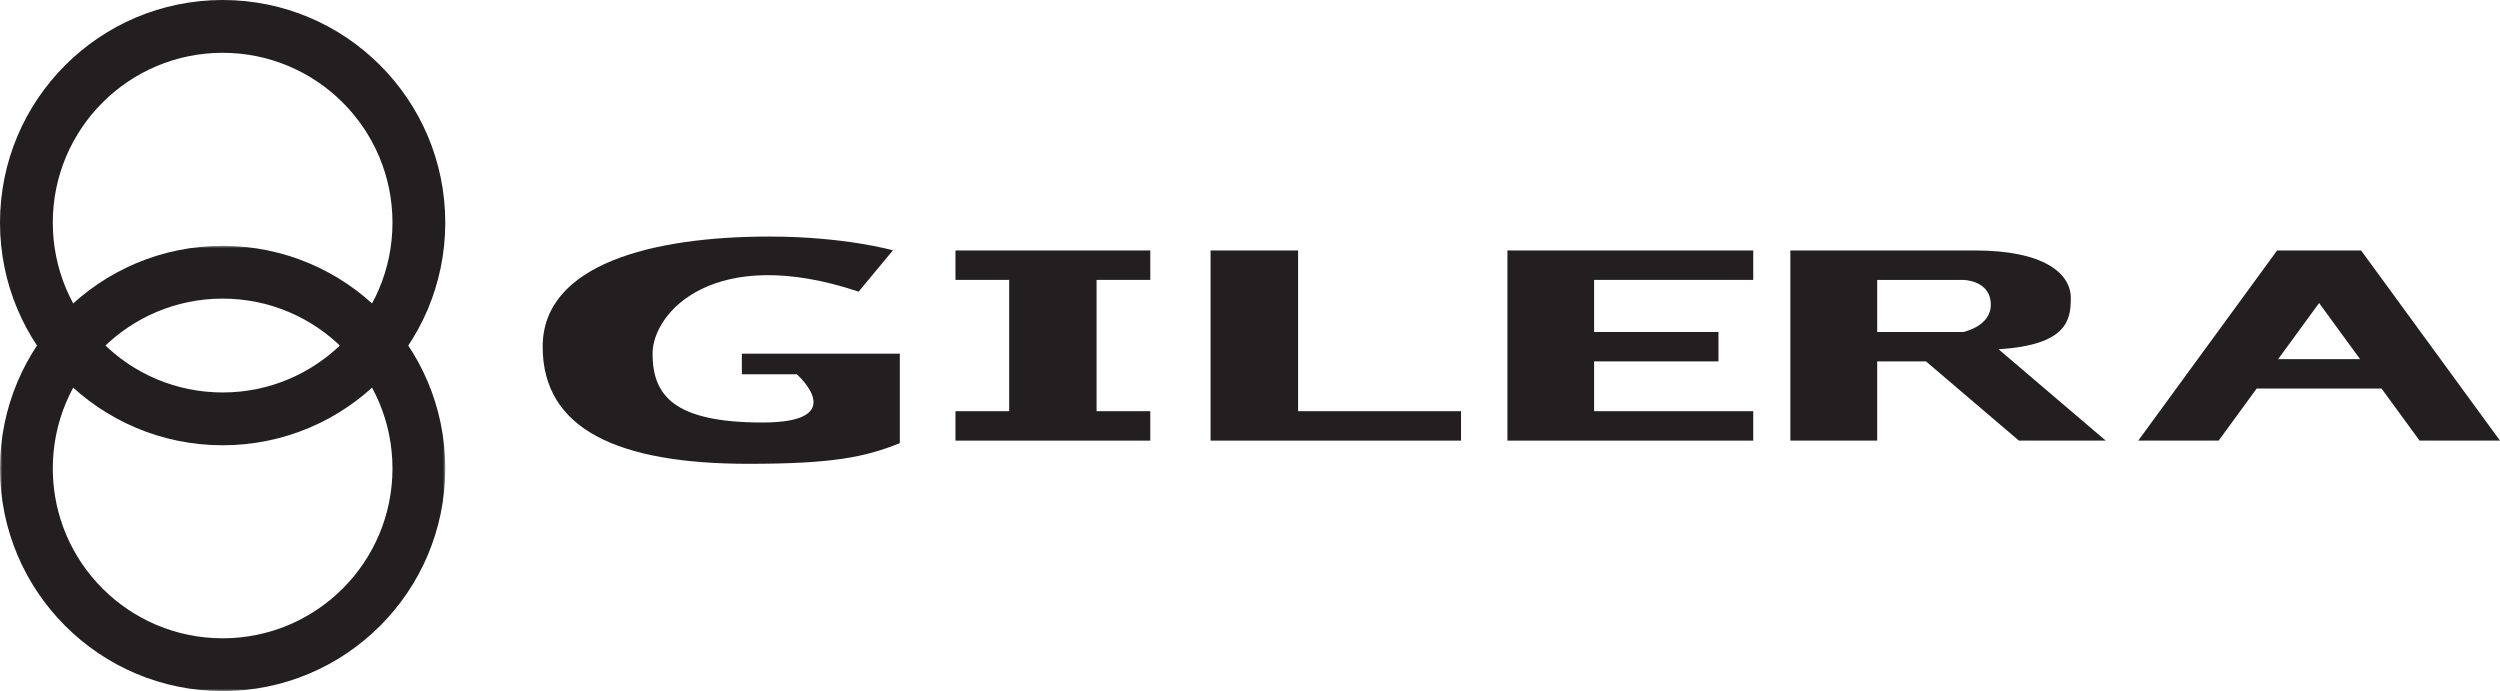
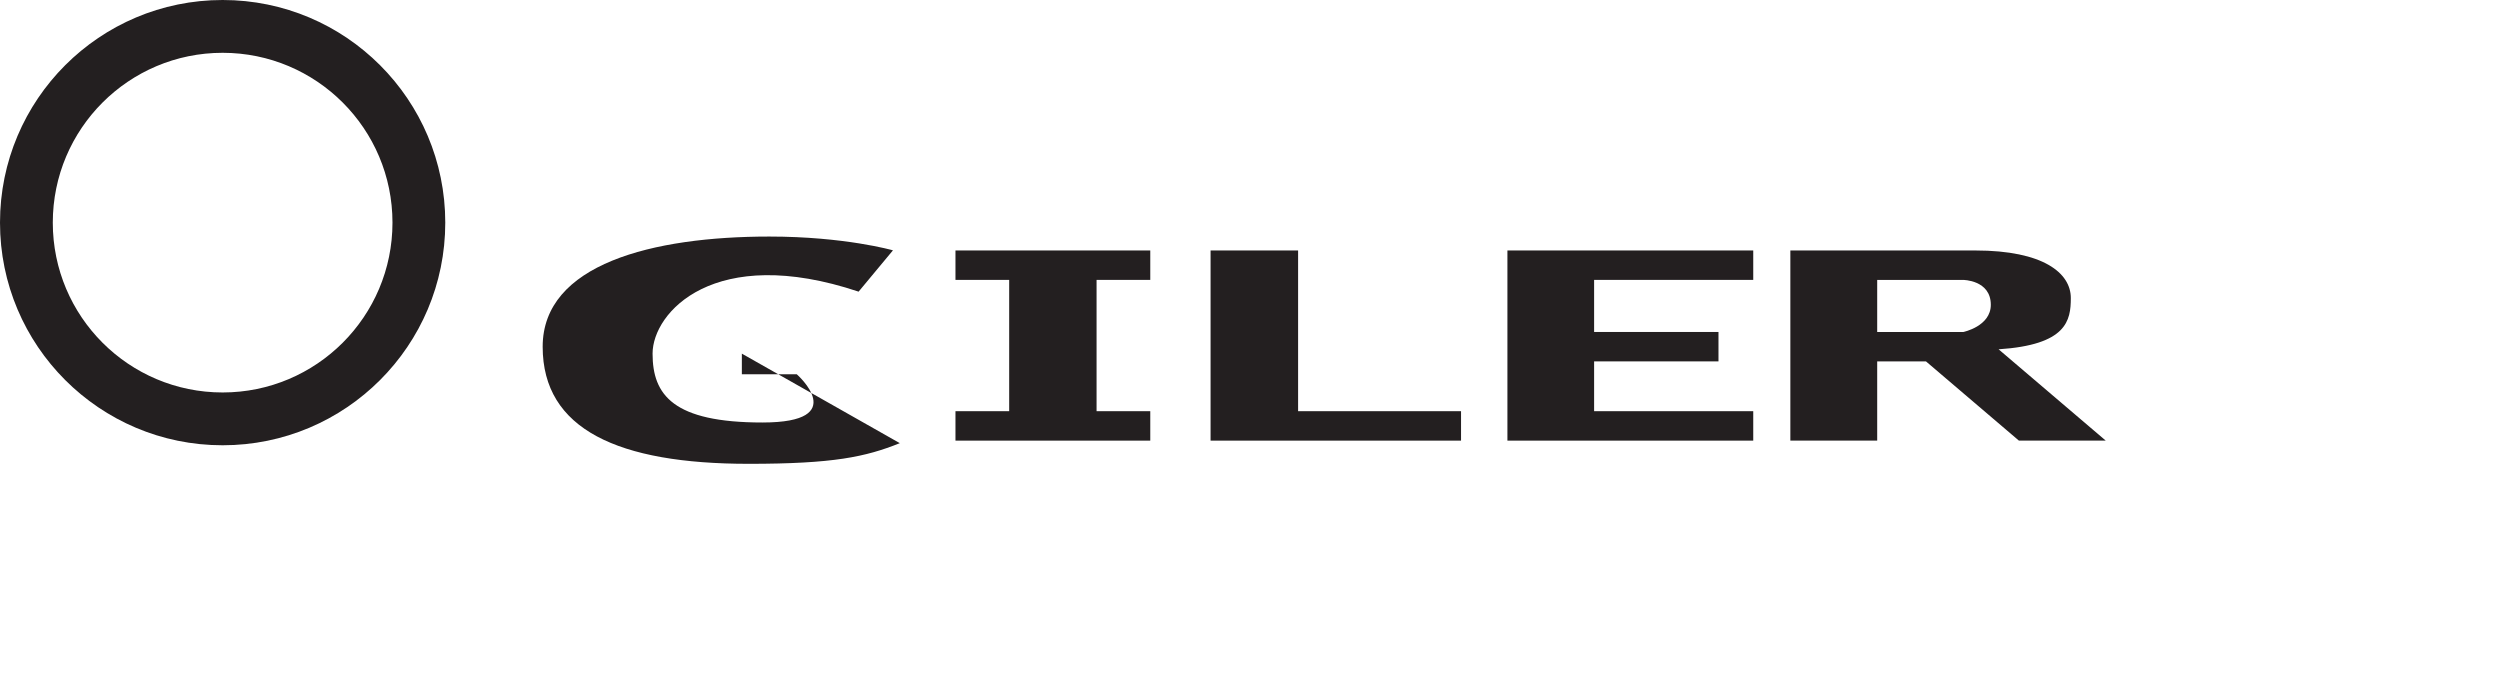
<svg xmlns="http://www.w3.org/2000/svg" xmlns:xlink="http://www.w3.org/1999/xlink" width="539px" height="149px" viewBox="0 0 539 149" version="1.1">
  <title>logo-gilera</title>
  <defs>
-     <polygon id="path-1" points="0 0 96 0 96 96 0 96" />
-   </defs>
+     </defs>
  <g id="logo-gilera" stroke="none" stroke-width="1" fill="none" fill-rule="evenodd">
    <g id="Group-18">
-       <path d="M185.116,62.879 L192.521,53.971 C192.521,53.971 182.156,51 165.867,51 C140.694,51 117,56.94 117,74.759 C117,92.578 133.289,100 161.422,100 C179.684,100 186.595,98.514 194,95.546 L194,76.244 L159.943,76.244 L159.943,80.698 L171.791,80.698 C171.791,80.698 183.635,91.092 164.385,91.092 C145.136,91.092 140.694,85.152 140.694,76.244 C140.694,67.336 154.02,52.486 185.116,62.879" id="Fill-1" fill="#231F20" />
+       <path d="M185.116,62.879 L192.521,53.971 C192.521,53.971 182.156,51 165.867,51 C140.694,51 117,56.94 117,74.759 C117,92.578 133.289,100 161.422,100 C179.684,100 186.595,98.514 194,95.546 L159.943,76.244 L159.943,80.698 L171.791,80.698 C171.791,80.698 183.635,91.092 164.385,91.092 C145.136,91.092 140.694,85.152 140.694,76.244 C140.694,67.336 154.02,52.486 185.116,62.879" id="Fill-1" fill="#231F20" />
      <polygon id="Fill-3" fill="#231F20" points="248 60.344 248 54 206 54 206 60.344 217.58 60.344 217.58 88.653 206 88.653 206 95 248 95 248 88.653 236.42 88.653 236.42 60.344" />
      <polygon id="Fill-5" fill="#231F20" points="279.871 88.653 279.871 54 261 54 261 95 315 95 315 88.653" />
      <polygon id="Fill-7" fill="#231F20" points="378 60.344 378 54 325 54 325 95 378 95 378 88.653 343.691 88.653 343.691 77.914 370.504 77.914 370.504 71.573 343.691 71.573 343.691 60.344" />
-       <path d="M491.164,77.43 L500.002,65.333 L508.833,77.43 L491.164,77.43 Z M521.66,95 L539,95 L509.053,54 L508.277,54 L491.723,54 L490.944,54 L461,95 L478.336,95 L486.537,83.774 L513.463,83.774 L521.66,95 Z" id="Fill-9" fill="#231F20" />
      <path d="M404.723,60.347 L423.215,60.347 C423.215,60.347 429.218,60.347 429.218,65.717 C429.218,70.354 423.307,71.574 423.307,71.574 L404.723,71.574 L404.723,60.347 Z M435.277,95 L454,95 L430.898,75.309 C445.613,74.342 446.468,69.103 446.468,64.252 C446.468,58.881 440.554,54.003 425.911,54.003 L386,54 L386,95 L404.723,95 L404.723,77.915 L415.238,77.915 L435.277,95 Z" id="Fill-11" fill="#231F20" />
      <path d="M48,0 C21.491,0 0,21.49 0,48.002 C0,74.51 21.491,96 48,96 C74.512,96 96,74.51 96,48.002 C96,21.49 74.512,0 48,0 M84.619,48.002 C84.619,68.221 68.223,84.616 48,84.616 C27.777,84.616 11.381,68.221 11.381,48.002 C11.381,27.776 27.777,11.384 48,11.384 C68.223,11.384 84.619,27.776 84.619,48.002" id="Fill-13" fill="#231F20" />
      <g id="Group-17" transform="translate(0, 53)">
        <mask id="mask-2" fill="white">
          <use xlink:href="#path-1" />
        </mask>
        <g id="Clip-16" />
        <path d="M48,0 C21.491,0 0,21.491 0,48.002 C0,74.507 21.491,96.001 48,96.001 C74.512,96.001 96,74.507 96,48.002 C96,21.491 74.512,0 48,0 M84.619,48.002 C84.619,68.221 68.223,84.617 48,84.617 C27.777,84.617 11.381,68.221 11.381,48.002 C11.381,27.777 27.777,11.381 48,11.381 C68.223,11.381 84.619,27.777 84.619,48.002" id="Fill-15" fill="#231F20" mask="url(#mask-2)" />
      </g>
    </g>
  </g>
</svg>